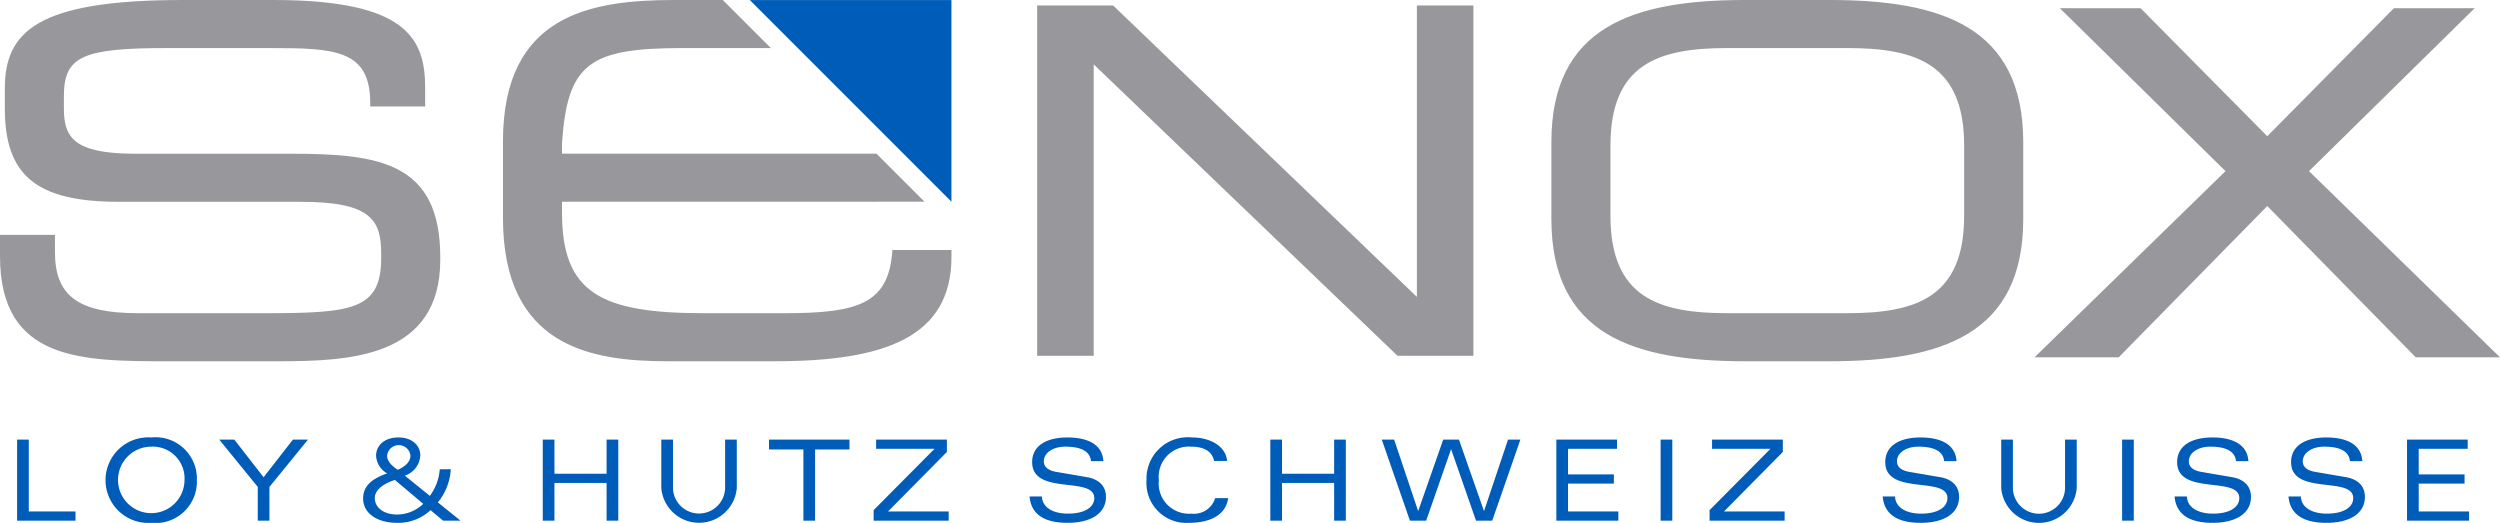
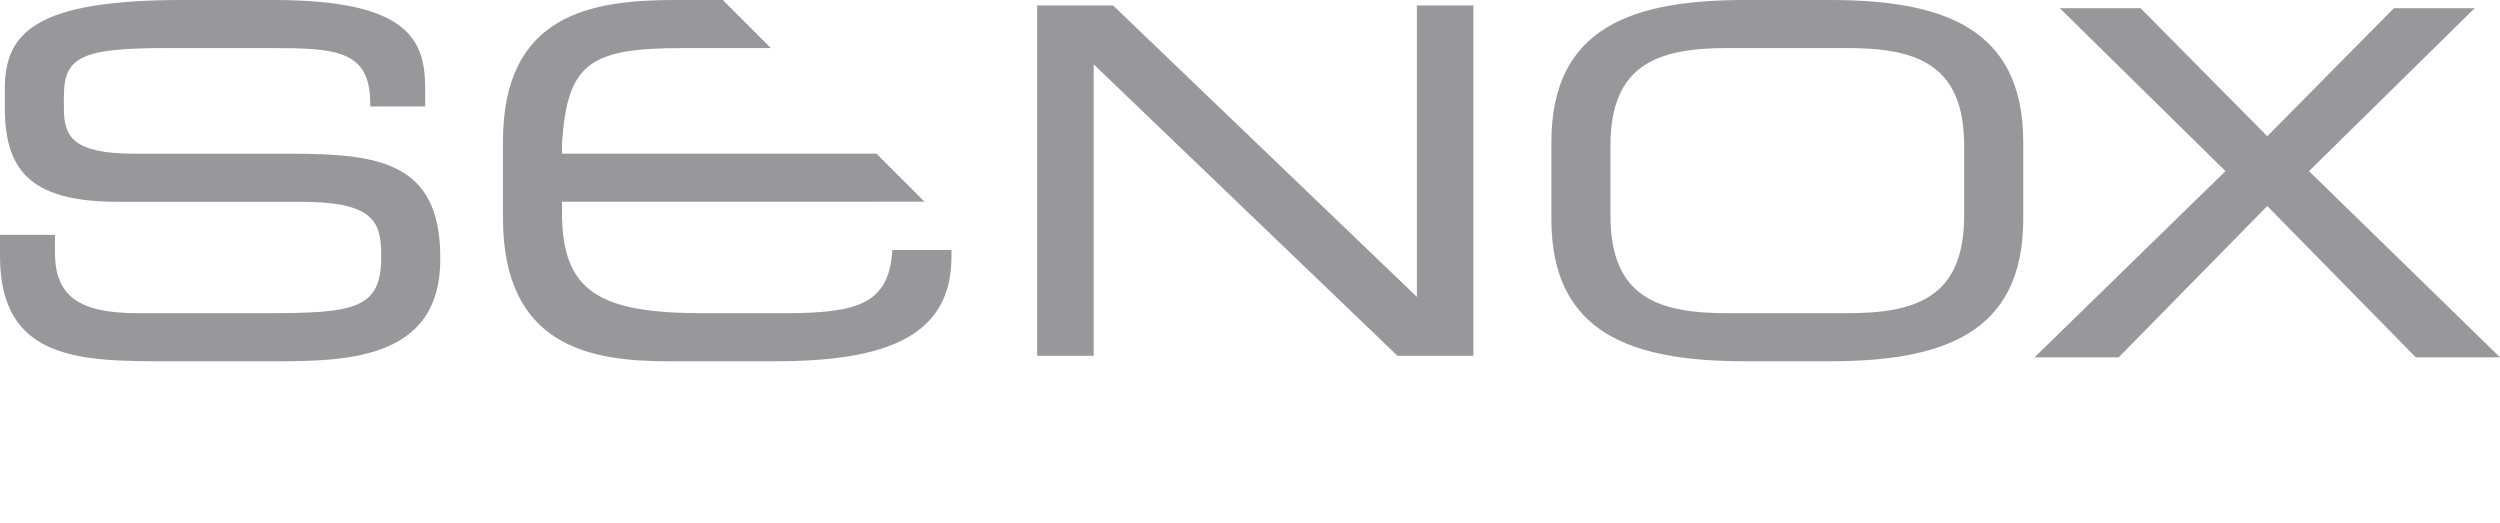
<svg xmlns="http://www.w3.org/2000/svg" id="ae5f91f2-77dd-43fb-9d30-05069b2a3c0b" data-name="Ebene 1" viewBox="0 0 148.272 31.009">
  <title>senox_logo_navigation</title>
-   <path d="M12.014,44.566h3.465V44.02h-2.772V39.755h-.693Zm9.929-2.405a1.972,1.972,0,1,1-1.972-1.986,1.882,1.882,0,0,1,1.972,1.986m.733,0a2.454,2.454,0,0,0-2.705-2.532,2.538,2.538,0,1,0,0,5.064,2.454,2.454,0,0,0,2.705-2.532m4.305.4,2.285-2.806h-.892l-1.74,2.233-1.739-2.233h-.893l2.286,2.806v2.005h.693Zm9.121,1.006a2.247,2.247,0,0,1-1.546.633c-.813,0-1.326-.42-1.326-.973,0-.433.387-.813,1.193-1.079Zm-1.519-2.019c-.34-.233-.626-.513-.626-.833a.696.696,0,0,1,1.386,0c0,.32-.274.633-.76.833m3.732,3.018-1.346-1.086a3.393,3.393,0,0,0,.766-1.965h-.653a3.026,3.026,0,0,1-.587,1.579l-1.485-1.2a1.348,1.348,0,0,0,.919-1.212c0-.52-.433-1.053-1.293-1.053-.899,0-1.332.533-1.332,1.086a1.282,1.282,0,0,0,.659,1.046c-1.079.373-1.426.866-1.426,1.493,0,.866.82,1.439,2.019,1.439a2.802,2.802,0,0,0,1.979-.753l.747.626Zm8.661,0h.693V39.755h-.693v2.026h-3.092V39.755h-.693v4.811h.693V42.328h3.092Zm7.722-1.939V39.755h-.693v2.906a1.547,1.547,0,0,1-3.091,0V39.755h-.693v2.872a2.246,2.246,0,0,0,4.477,0m4.644-2.285h2.039v-.587h-4.771v.587h2.039v4.224h.693Zm3.472,4.224h4.451V44.02h-3.598l3.492-3.532v-.733h-4.198v.547h3.465l-3.612,3.638Zm10.094-3.518c0-.533.58-.873,1.266-.873.779,0,1.466.187,1.532.86h.733c-.066-1.106-1.126-1.406-2.125-1.406-1.313,0-2.099.533-2.099,1.459,0,2.012,3.685.806,3.685,2.139,0,.527-.553.92-1.553.92-.913,0-1.533-.374-1.552-1.02h-.733c.086,1.06.879,1.566,2.245,1.566,1.426,0,2.286-.58,2.286-1.539,0-.593-.36-1.04-1.14-1.173l-1.792-.307c-.593-.099-.753-.366-.753-.626m6.823,1.113a1.791,1.791,0,0,1,1.919-1.986c.667,0,1.233.22,1.353.847h.773c-.06-.82-.933-1.393-2.072-1.393a2.454,2.454,0,0,0-2.706,2.532,2.368,2.368,0,0,0,2.512,2.532c1.18,0,2.179-.407,2.333-1.466h-.773a1.317,1.317,0,0,1-1.42.92,1.791,1.791,0,0,1-1.919-1.986m10.395,2.405h.693V39.755h-.693v2.026h-3.092V39.755h-.693v4.811h.693V42.328h3.092Zm9.375,0,1.672-4.811h-.733l-1.419,4.225h-.013l-1.48-4.225h-.933l-1.479,4.225h-.013l-1.419-4.225h-.733l1.672,4.811h.96l1.472-4.224h.014l1.472,4.224Zm3.804,0h3.678V44.02h-2.985V42.367h2.719v-.546h-2.719V40.302h2.905v-.547h-3.598Zm6.184,0h.693V39.755h-.693Zm2.904,0h4.451V44.02h-3.598l3.492-3.532v-.733h-4.198v.547h3.465l-3.612,3.638Zm11.113-3.518c0-.533.58-.873,1.266-.873.78,0,1.466.187,1.533.86h.733c-.067-1.106-1.126-1.406-2.126-1.406-1.312,0-2.099.533-2.099,1.459,0,2.012,3.685.806,3.685,2.139,0,.527-.553.92-1.552.92-.913,0-1.533-.374-1.553-1.02h-.733c.087,1.06.88,1.566,2.246,1.566,1.426,0,2.285-.58,2.285-1.539,0-.593-.36-1.04-1.139-1.173l-1.793-.307c-.593-.099-.753-.366-.753-.626m10.662,1.579V39.755h-.693v2.906a1.547,1.547,0,0,1-3.092,0V39.755h-.693v2.872a2.246,2.246,0,0,0,4.478,0m2.692,1.939h.693V39.755h-.693Zm3.957-3.518c0-.533.58-.873,1.266-.873.78,0,1.466.187,1.533.86h.733c-.067-1.106-1.126-1.406-2.126-1.406-1.313,0-2.099.533-2.099,1.459,0,2.012,3.685.806,3.685,2.139,0,.527-.553.92-1.553.92-.912,0-1.532-.374-1.552-1.02h-.733c.087,1.06.88,1.566,2.246,1.566,1.425,0,2.285-.58,2.285-1.539,0-.593-.36-1.04-1.139-1.173l-1.793-.307c-.593-.099-.753-.366-.753-.626m6.757,0c0-.533.58-.873,1.266-.873.78,0,1.466.187,1.533.86h.733c-.067-1.106-1.127-1.406-2.126-1.406-1.313,0-2.099.533-2.099,1.459,0,2.012,3.685.806,3.685,2.139,0,.527-.553.92-1.553.92-.913,0-1.532-.374-1.552-1.02h-.733c.086,1.06.879,1.566,2.245,1.566,1.426,0,2.286-.58,2.286-1.539,0-.593-.36-1.04-1.139-1.173l-1.793-.307c-.593-.099-.753-.366-.753-.626m6.877,2.972V42.367h2.719v-.546h-2.719V40.302h2.905v-.547h-3.598v4.811h3.678V44.02Z" transform="translate(-11 -13.684)" style="fill:#005cb9" />
-   <polygon points="44.469 0.002 56.429 11.963 56.429 0.002 44.469 0.002" style="fill:#005cb9" />
  <path d="M37.112,29.082v-.13c0-5.621-3.585-6.151-8.84-6.151h-9.247c-3.666,0-4.236-.977-4.236-2.688v-.726c0-2.363,1.1-2.852,6.11-2.852h6.11c3.829,0,5.948.082,5.948,3.259v.204h3.259v-1.1c0-2.933-1.1-5.214-9.003-5.214h-5.377c-8.636,0-10.55,1.874-10.55,5.255v1.174c0,3.951,1.833,5.54,6.762,5.54h10.794c4.196,0,4.766,1.1,4.766,3.096v.21c0,3.096-1.67,3.3-6.925,3.3h-7.495c-3.584,0-4.929-1.059-4.929-3.625v-1.019h-3.259v1.263c0,6.232,4.848,6.232,10.021,6.232h6.436c4.278,0,9.655-.203,9.655-6.028m30.318-.163v-.408h-3.504c-.203,3.178-1.996,3.748-6.395,3.748h-4.807c-6.11,0-8.391-1.222-8.391-5.947v-.664l21.499-.002-2.851-2.85H44.333v-.639c.326-4.726,1.629-5.622,7.169-5.622h5.133l.086.001-2.85-2.85-2.858-.002c-4.969,0-10.183.855-10.183,8.391v4.522c0,7.658,5.214,8.513,9.776,8.513h6.355c6.517,0,10.469-1.425,10.469-6.191m26.454,5.866h4.502v-20.778h-3.352v17.284l-18.018-17.284h-4.502v20.778h3.352v-17.284Zm33.608-8.31c0,4.847-2.851,5.784-6.925,5.784h-7.128c-4.074,0-6.925-.937-6.925-5.784v-4.155c0-4.848,2.851-5.785,6.925-5.785h7.128c4.074,0,6.925.937,6.925,5.785Zm3.504.203v-4.562c0-6.843-4.848-8.432-11.488-8.432h-5.01c-6.64,0-11.487,1.589-11.487,8.432v4.562c0,6.844,4.847,8.432,11.487,8.432h5.01c6.64,0,11.488-1.588,11.488-8.432m16.949-2.844,9.824-9.662h-4.79l-7.51,7.592-7.511-7.592h-4.79l9.824,9.662-11.326,11.042h4.993l8.81-8.972,8.809,8.972h4.994Z" transform="translate(-11 -13.684)" style="fill:#98989c" />
</svg>